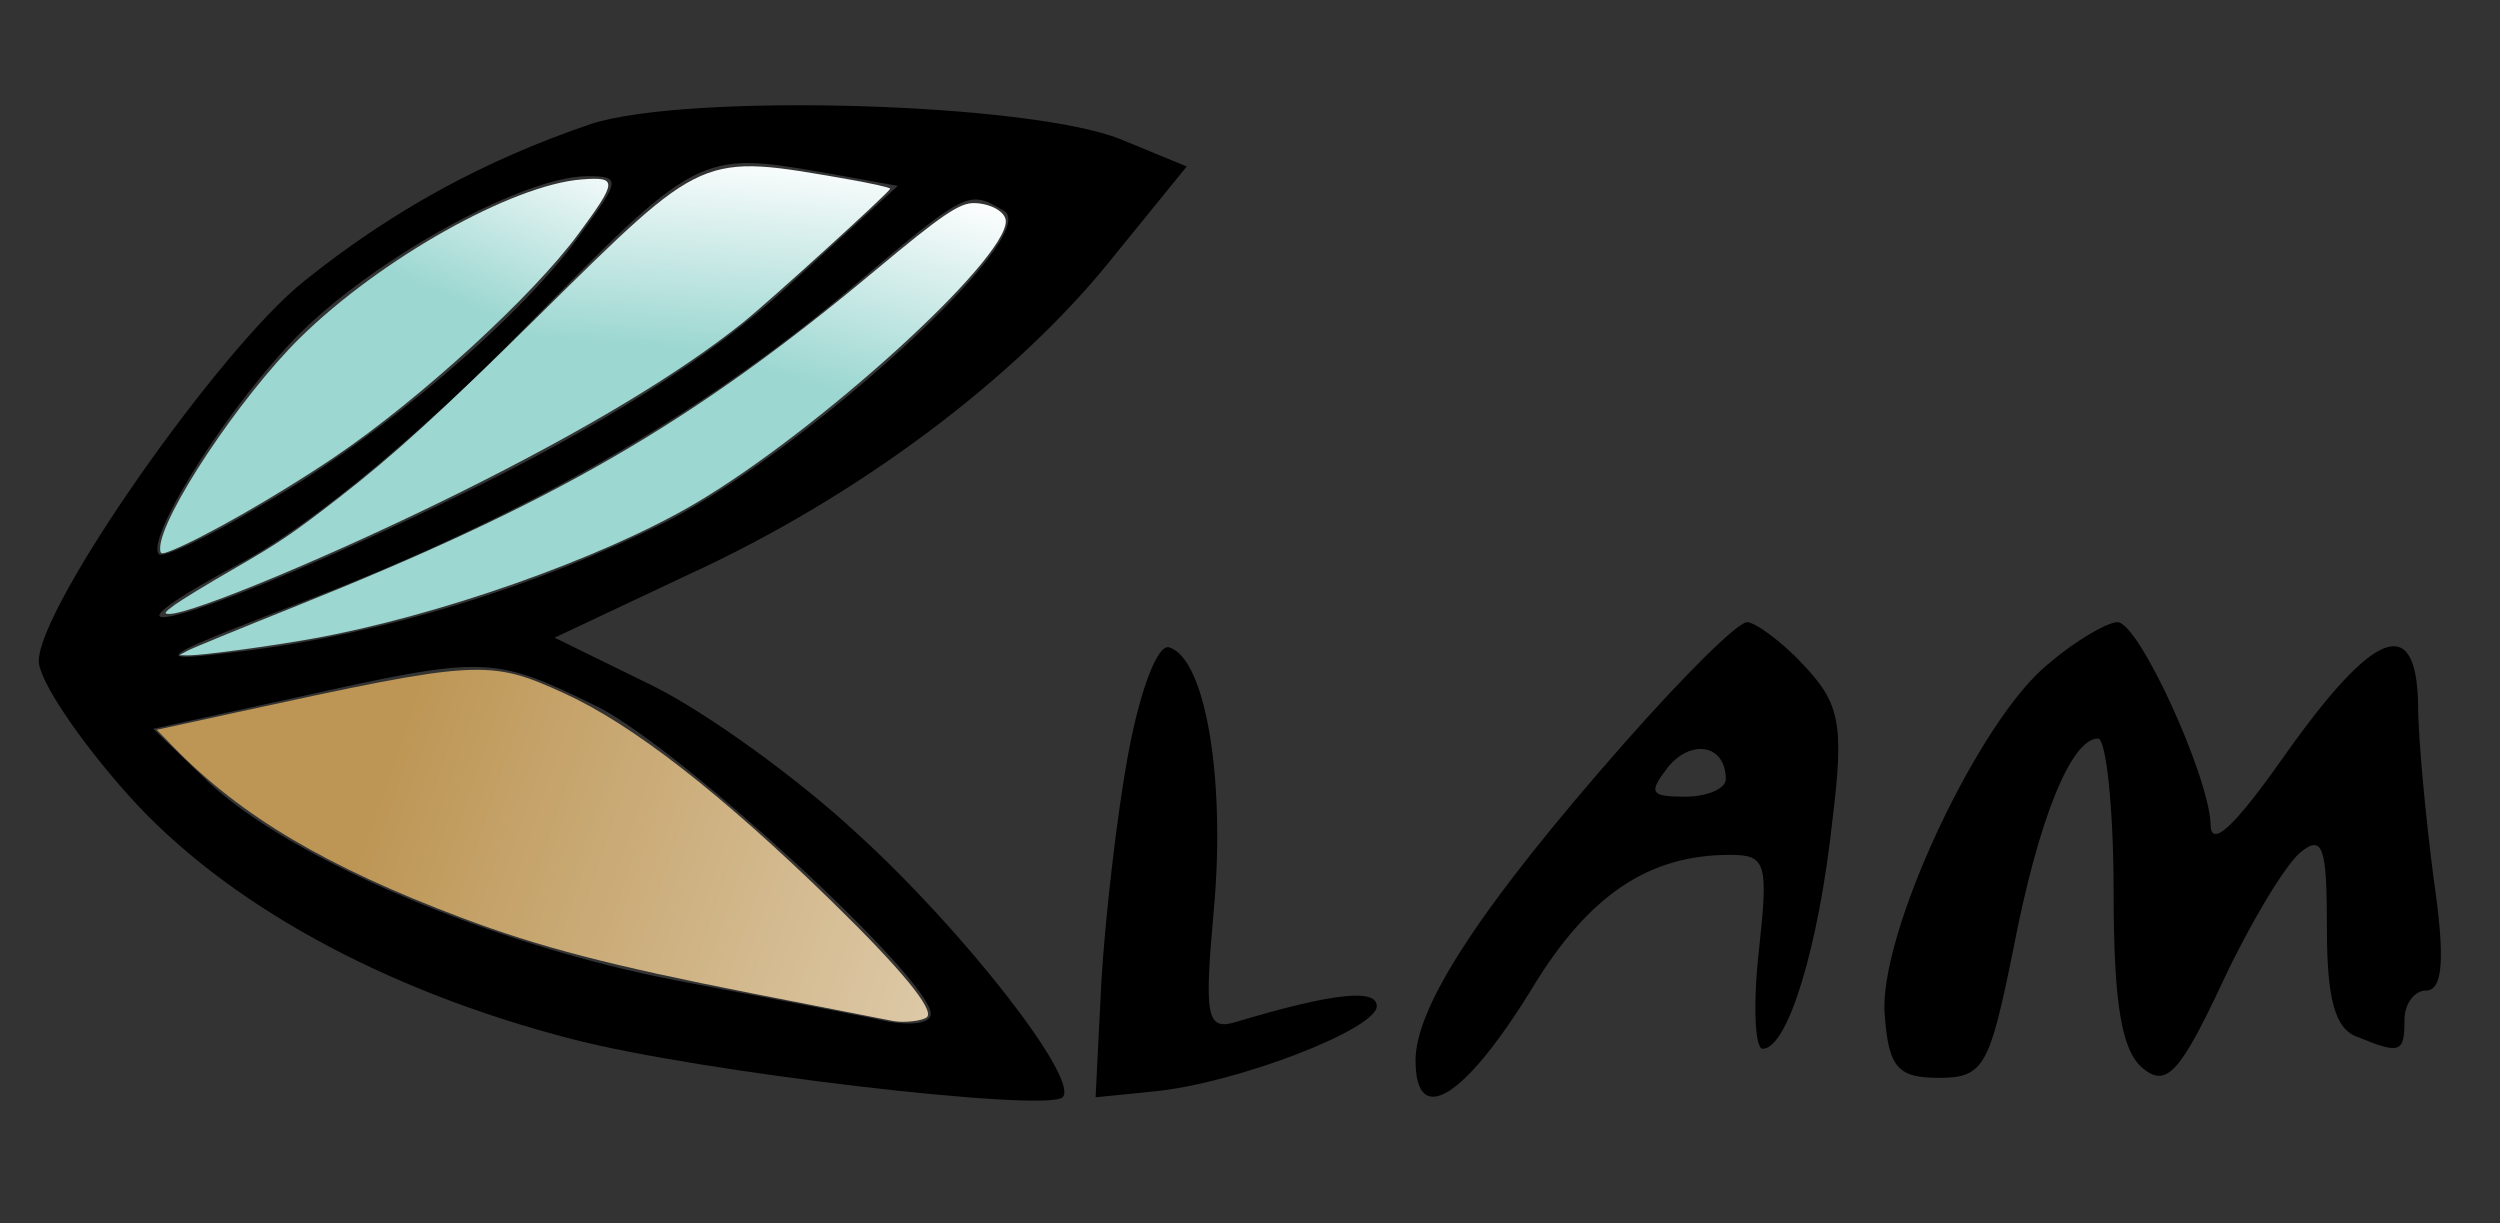
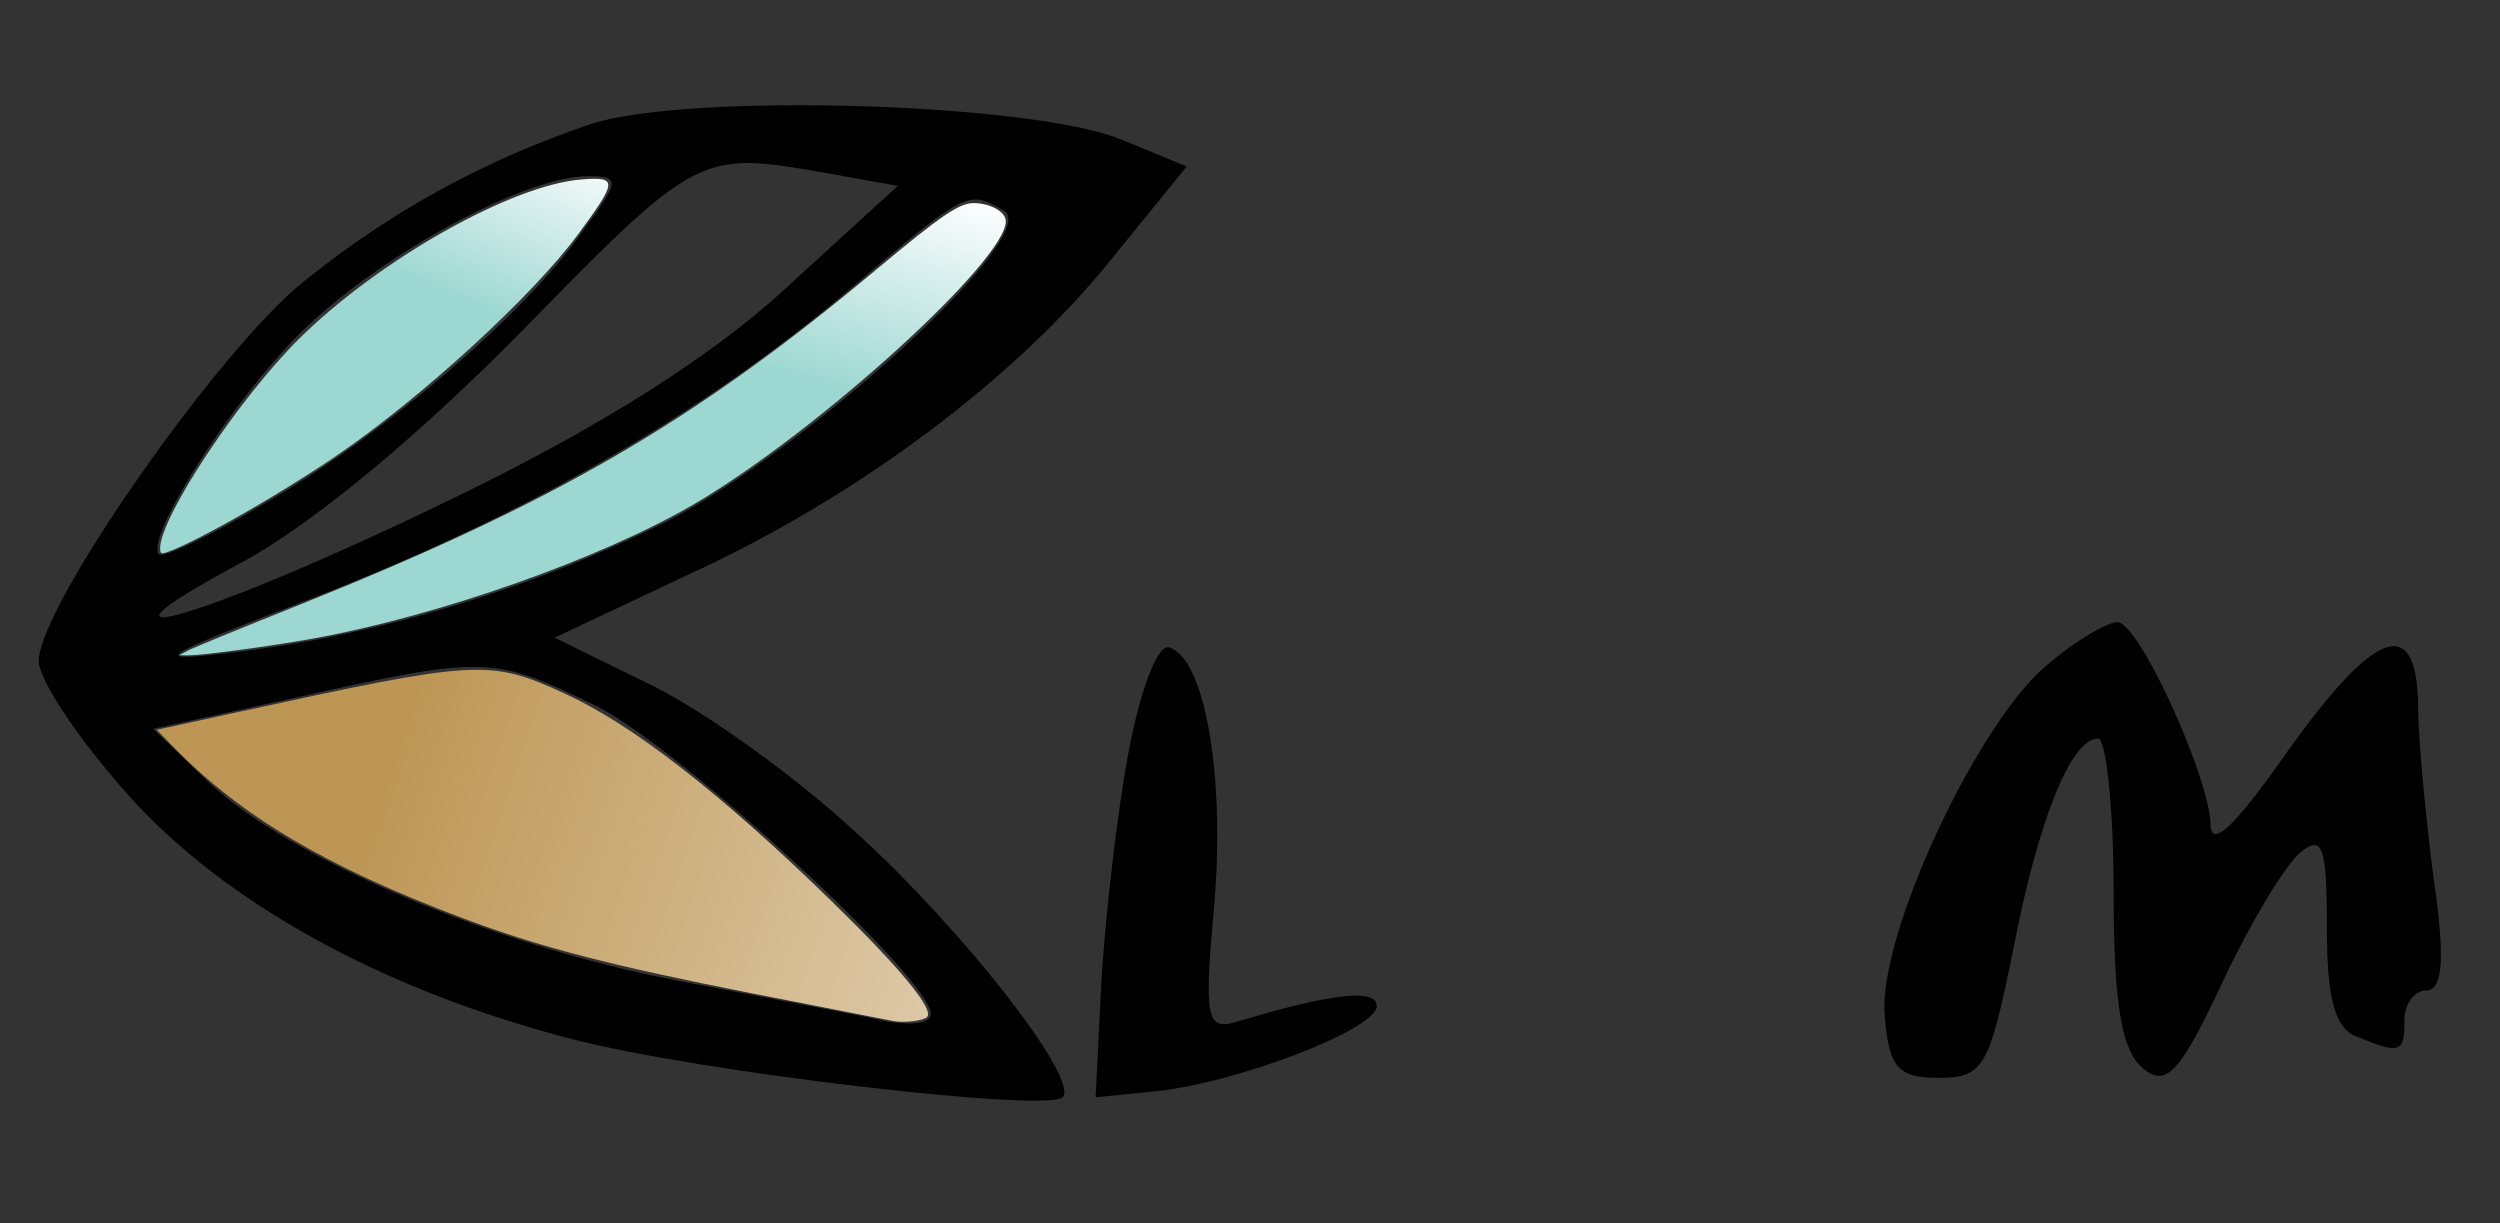
<svg xmlns="http://www.w3.org/2000/svg" xmlns:ns1="http://sodipodi.sourceforge.net/DTD/sodipodi-0.dtd" xmlns:ns2="http://www.inkscape.org/namespaces/inkscape" xmlns:xlink="http://www.w3.org/1999/xlink" version="1.0" width="468pt" height="229pt" viewBox="0 0 468 229" preserveAspectRatio="xMidYMid meet" id="svg2" ns1:version="0.32" ns2:version="0.46" ns1:docname="clamlogo.svg" ns2:output_extension="org.inkscape.output.svg.inkscape" ns2:export-filename="/home/vokimon/CajitasDeArena/clam/web/images/clamlogo-transp.png" ns2:export-xdpi="90" ns2:export-ydpi="90">
  <rect x="0" y="0" width="468" height="229" fill="#333333" stroke="none" />
  <defs id="defs17">
    <linearGradient ns2:collect="always" id="linearGradient3178">
      <stop style="stop-color:#9cd7d1;stop-opacity:1;" offset="0" id="stop3180" />
      <stop style="stop-color:#ffffff;stop-opacity:1;" offset="1" id="stop3182" />
    </linearGradient>
    <linearGradient ns2:collect="always" id="linearGradient2523">
      <stop style="stop-color:#bd9655;stop-opacity:1;" offset="0" id="stop2525" />
      <stop style="stop-color:#ffffff;stop-opacity:1;" offset="1" id="stop2527" />
    </linearGradient>
    <linearGradient ns2:collect="always" id="linearGradient2515">
      <stop style="stop-color:#9cd7d1;stop-opacity:1;" offset="0" id="stop2517" />
      <stop style="stop-color:#ffffff;stop-opacity:1;" offset="1" id="stop2519" />
    </linearGradient>
    <linearGradient ns2:collect="always" id="linearGradient2509">
      <stop style="stop-color:#9cd7d1;stop-opacity:1;" offset="0" id="stop2511" />
      <stop style="stop-color:#ffffff;stop-opacity:1;" offset="1" id="stop2513" />
    </linearGradient>
    <linearGradient ns2:collect="always" id="linearGradient2493">
      <stop style="stop-color:#9cd7d1;stop-opacity:1;" offset="0" id="stop2495" />
      <stop style="stop-color:#ffffff;stop-opacity:1;" offset="1" id="stop2497" />
    </linearGradient>
    <ns2:perspective ns1:type="inkscape:persp3d" ns2:vp_x="0 : 143.125 : 1" ns2:vp_y="6.123234e-14 : 1000 : 0" ns2:vp_z="585 : 143.125 : 1" ns2:persp3d-origin="292.5 : 95.416667 : 1" id="perspective19" />
    <ns2:perspective id="perspective2475" ns2:persp3d-origin="372.04724 : 350.78739 : 1" ns2:vp_z="744.09448 : 526.18109 : 1" ns2:vp_y="0 : 1000 : 0" ns2:vp_x="0 : 526.18109 : 1" ns1:type="inkscape:persp3d" />
    <linearGradient ns2:collect="always" xlink:href="#linearGradient2493" id="linearGradient2499" x1="149.376" y1="80.953" x2="153.206" y2="33.459" gradientUnits="userSpaceOnUse" />
    <linearGradient ns2:collect="always" xlink:href="#linearGradient2509" id="linearGradient2507" x1="106.478" y1="70.229" x2="124.863" y2="27.331" gradientUnits="userSpaceOnUse" />
    <linearGradient ns2:collect="always" xlink:href="#linearGradient2515" id="linearGradient2521" x1="189.21" y1="84.017" x2="212.191" y2="31.927" gradientUnits="userSpaceOnUse" />
    <linearGradient ns2:collect="always" xlink:href="#linearGradient2523" id="linearGradient2529" x1="91.158" y1="177.473" x2="363.099" y2="270.163" gradientUnits="userSpaceOnUse" />
    <linearGradient ns2:collect="always" xlink:href="#linearGradient3178" id="linearGradient3184" x1="185.38" y1="88.614" x2="199.168" y2="38.056" gradientUnits="userSpaceOnUse" />
  </defs>
  <ns1:namedview ns2:window-height="667" ns2:window-width="868" ns2:pageshadow="2" ns2:pageopacity="0.0" guidetolerance="10.0" gridtolerance="10.0" objecttolerance="10.0" borderopacity="1.0" bordercolor="#666666" pagecolor="#ffffff" id="base" showgrid="false" ns2:zoom="0.65271395" ns2:cx="583.7553" ns2:cy="190.9311" ns2:window-x="0" ns2:window-y="0" ns2:current-layer="svg2" />
  <path style="opacity:1;fill:url(#linearGradient3184);fill-opacity:1;fill-rule:nonzero;stroke:#a76868;stroke-width:0;stroke-linecap:butt;stroke-miterlimit:4;stroke-dasharray:none;stroke-dashoffset:0;stroke-opacity:1" d="M 43.854,152.281 C 44.907,151.708 56.11,147.103 68.75,142.048 C 129.717,117.666 162.047,98.954 204.721,63.348 C 220.58,50.115 224.601,47.393 228.099,47.525 C 232.005,47.672 235.362,49.643 235.362,51.789 C 235.362,61.017 191.418,100.916 162.589,117.864 C 140.808,130.668 102.425,144.206 72.963,149.474 C 62.859,151.281 47.051,153.399 44.006,153.353 L 41.939,153.323 L 43.854,152.281 z" id="path3176" transform="scale(0.8,0.8)" />
  <path style="opacity:1;fill:url(#linearGradient2507);fill-opacity:1;fill-rule:nonzero;stroke:none;stroke-width:0.766;stroke-linecap:butt;stroke-miterlimit:4;stroke-dasharray:1.532, 3.064;stroke-dashoffset:0;stroke-opacity:1" d="M 37.473,128.308 C 37.473,120.967 56.122,92.909 70.225,79.033 C 88.927,60.63 119.836,43.244 136.082,41.99 C 144.577,41.334 144.518,42.298 135.299,54.803 C 124.592,69.326 98.389,93.311 78.456,106.834 C 65.154,115.859 46.985,126.237 39.58,129.039 C 37.719,129.743 37.473,129.658 37.473,128.308 z" id="path2481" transform="scale(0.8,0.8)" />
-   <path style="opacity:1;fill:url(#linearGradient2499);fill-opacity:1;fill-rule:nonzero;stroke:none;stroke-width:0.766;stroke-linecap:butt;stroke-miterlimit:4;stroke-dasharray:1.532, 3.064;stroke-dashoffset:0;stroke-opacity:1" d="M 40.961,141.478 C 42.624,140.277 48.638,136.613 54.326,133.337 C 65.342,126.991 68.352,124.958 79.222,116.523 C 92.112,106.52 102.933,96.656 126.333,73.578 C 165.045,35.4 163.855,35.92 198.532,41.962 C 203.903,42.898 208.299,43.887 208.299,44.161 C 208.299,44.834 180.063,70.502 173.827,75.499 C 158.9,87.459 136.822,100.716 107.829,115.129 C 78.921,129.499 45.057,143.663 39.608,143.663 C 38.208,143.663 38.427,143.309 40.961,141.478 L 40.961,141.478 z" id="path2483" transform="scale(0.8,0.8)" />
  <path style="opacity:1;fill:#bd9655;fill-opacity:1;fill-rule:nonzero;stroke:#000000;stroke-width:0.766;stroke-linecap:butt;stroke-miterlimit:4;stroke-dasharray:1.532, 3.064;stroke-dashoffset:0;stroke-opacity:1" d="" id="path2489" transform="scale(0.8,0.8)" />
  <g transform="translate(0,229) scale(0.363,-0.363)" fill="#000000" stroke="none" id="g6">
    <path d="M305 567 c-56 -19 -103 -45 -148 -81 -44 -35 -137 -168 -137 -196 0 -10 21 -41 46 -69 50 -56 132 -101 229 -126 65 -17 245 -38 253 -30 9 9 -51 86 -106 136 -30 28 -77 62 -105 76 l-51 25 70 33 c87 40 168 101 217 162 l39 48 -34 14 c-47 19 -223 24 -273 8z m119 -25 l39 -7 -58 -53 c-38 -35 -95 -71 -169 -107 -127 -62 -208 -86 -111 -34 37 20 93 67 145 120 89 91 91 92 154 81z m-124 -31 c-29 -42 -104 -106 -164 -140 -28 -17 -52 -28 -54 -26 -7 7 30 68 66 107 37 41 120 88 155 88 17 0 17 -2 -3 -29z m218 11 c19 -13 -102 -123 -174 -160 -68 -34 -146 -58 -219 -67 -49 -6 -48 -5 35 27 111 43 201 95 275 157 65 55 64 54 83 43z m-209 -256 c44 -23 171 -140 171 -158 0 -5 -10 -6 -22 -4 -13 3 -61 12 -108 21 -95 18 -201 63 -243 103 l-28 27 73 16 c99 22 102 22 157 -5z" id="path8" />
-     <path d="M838 248 c-74 -84 -108 -136 -108 -164 0 -35 25 -20 60 37 29 48 60 69 102 69 19 0 20 -4 15 -50 -3 -27 -2 -50 2 -50 13 0 29 53 36 118 6 49 4 60 -15 80 -11 12 -25 22 -29 22 -5 0 -33 -28 -63 -62z m52 -19 c0 -5 -10 -9 -21 -9 -18 0 -19 2 -9 15 12 15 30 12 30 -6z" id="path10" />
    <path d="M1057 289 c-36 -28 -89 -141 -85 -182 2 -27 7 -32 28 -32 23 0 26 6 38 65 13 68 30 110 44 110 4 0 8 -35 8 -79 0 -57 4 -82 15 -91 12 -10 19 -3 41 44 14 30 32 60 40 67 12 10 14 3 14 -39 0 -36 4 -52 16 -56 22 -9 24 -8 24 9 0 8 5 15 11 15 9 0 10 17 4 58 -4 31 -8 72 -8 90 -1 47 -23 38 -69 -27 -26 -37 -38 -48 -38 -35 -1 25 -37 104 -48 104 -5 0 -21 -9 -35 -21z" id="path12" />
    <path d="M582 243 c-6 -32 -12 -85 -14 -118 l-3 -60 30 3 c42 4 115 32 115 44 0 9 -22 7 -72 -8 -16 -5 -17 2 -12 58 6 66 -4 129 -23 135 -6 2 -15 -22 -21 -54z" id="path14" />
  </g>
  <path style="opacity:1;fill:url(#linearGradient2529);fill-opacity:1;fill-rule:nonzero;stroke:none;stroke-width:0;stroke-linecap:butt;stroke-miterlimit:4;stroke-dasharray:none;stroke-dashoffset:0;stroke-opacity:1" d="M 209.065,238.933 C 208.011,238.745 193.045,235.814 175.807,232.419 C 142.69,225.898 126.124,221.584 108.075,214.781 C 76.405,202.845 56.407,191.01 40.71,174.913 L 36.669,170.77 L 55.046,166.765 C 112.03,154.346 114.409,154.206 132.078,162.257 C 147.987,169.506 168.816,185.718 194.796,211.074 C 210.859,226.752 218.666,236.25 216.921,237.995 C 216.046,238.87 211.652,239.394 209.065,238.933 L 209.065,238.933 z" id="path2487" transform="scale(0.8,0.8)" />
</svg>